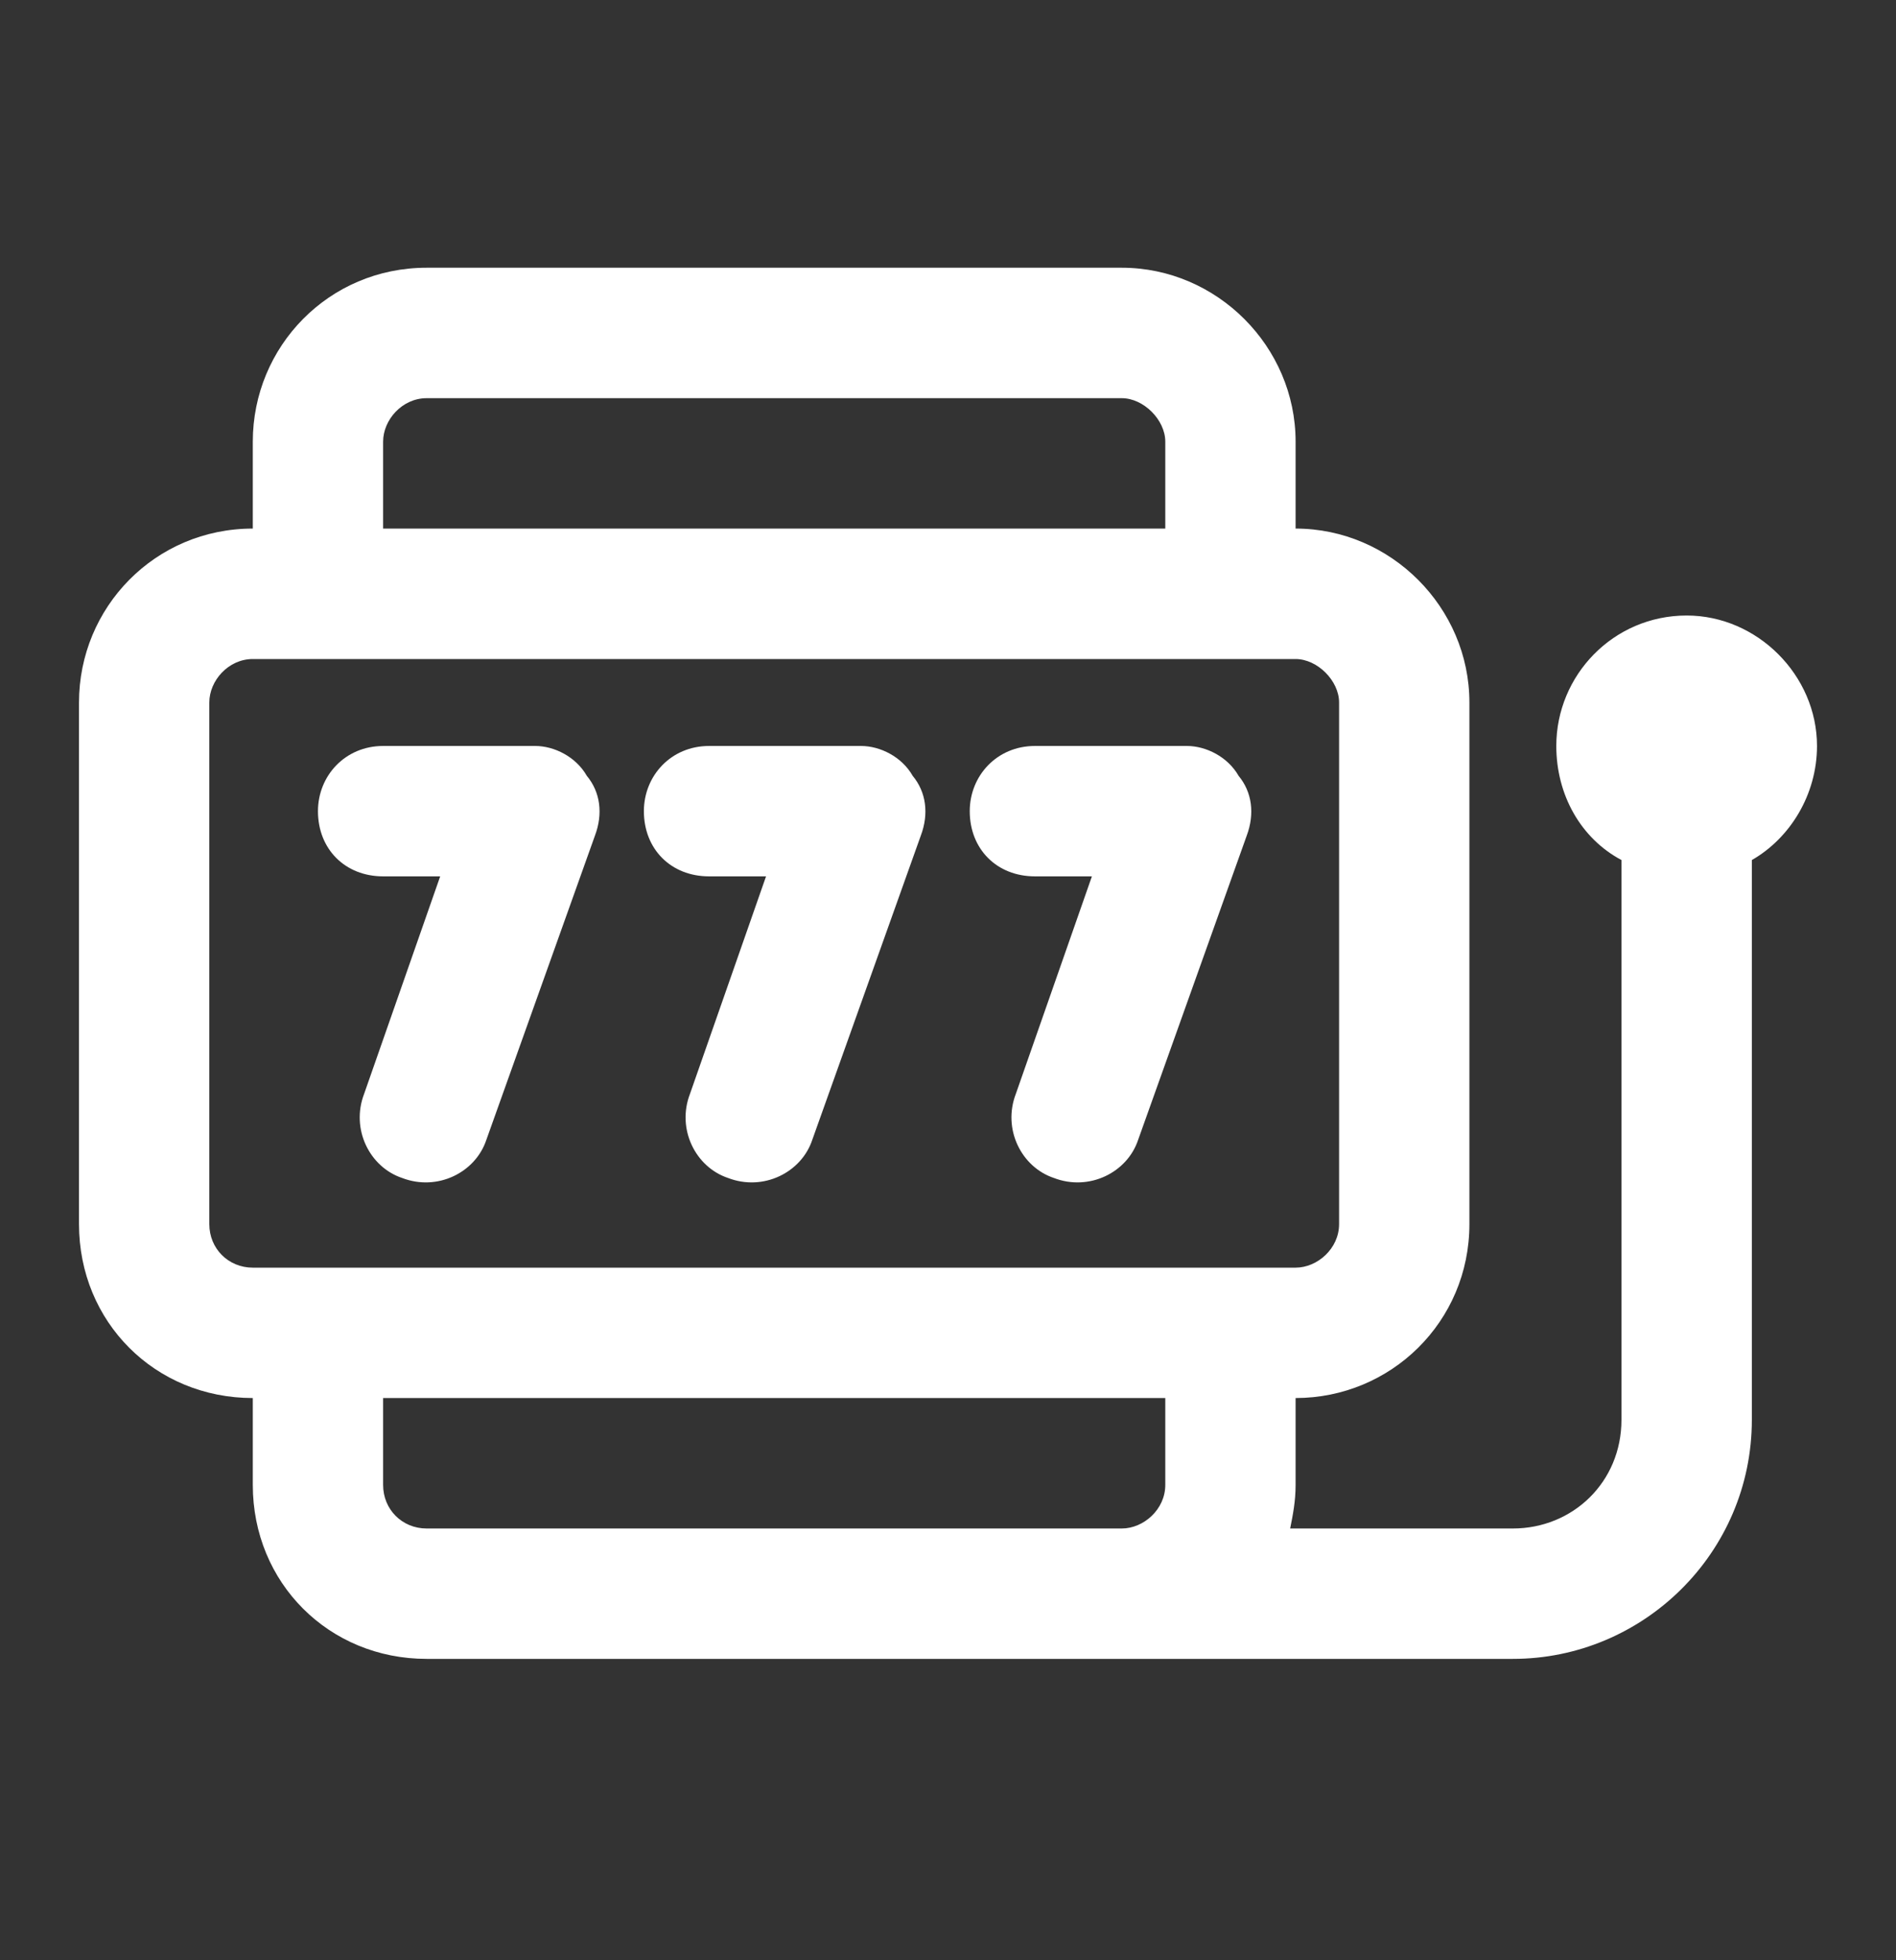
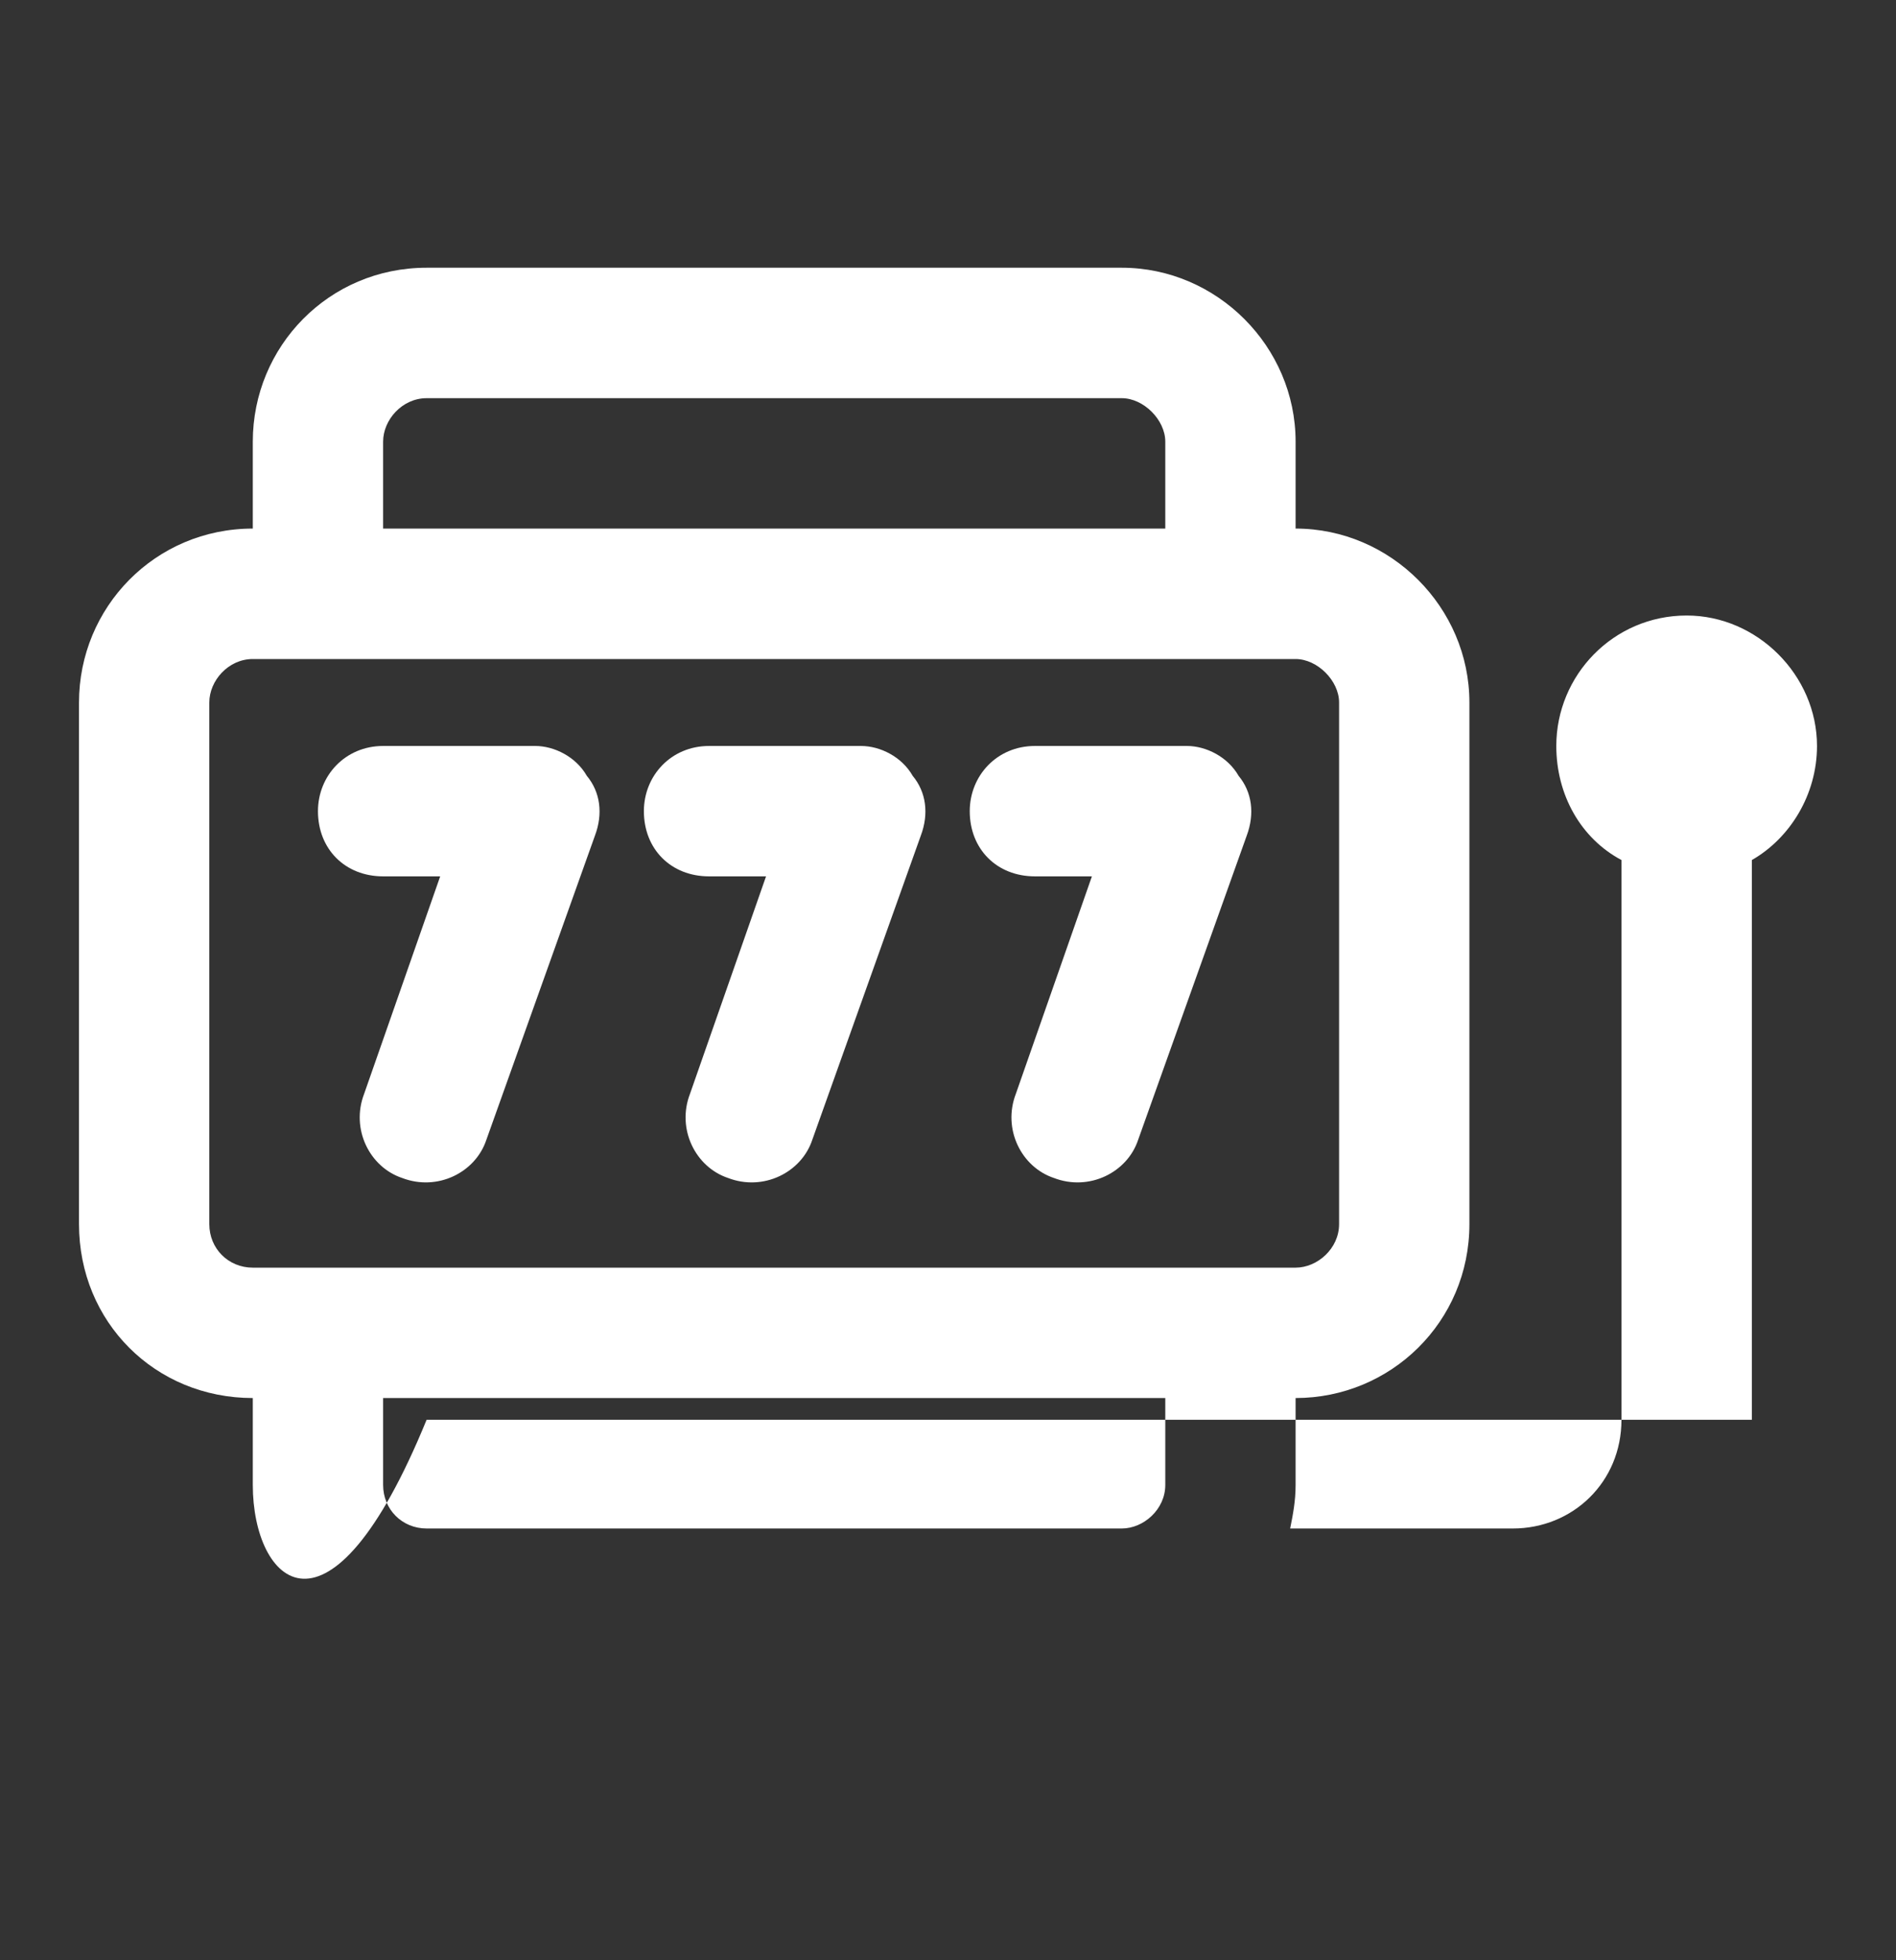
<svg xmlns="http://www.w3.org/2000/svg" width="30" height="31" viewBox="0 0 30 31" fill="none">
  <rect x="0" y="0" width="30" height="31" fill="#333333" stroke="none" />
-   <path d="M18.438 22.109H6.062V23.484C6.062 23.871 6.363 24.172 6.75 24.172H17.75C18.094 24.172 18.438 23.871 18.438 23.484V22.109ZM20.5 23.484C20.5 23.742 20.457 23.957 20.414 24.172H23.938C24.883 24.172 25.656 23.441 25.656 22.453V13.601C25.012 13.258 24.625 12.57 24.625 11.797C24.625 10.679 25.527 9.734 26.688 9.734C27.805 9.734 28.75 10.679 28.75 11.797C28.75 12.57 28.32 13.258 27.719 13.601V22.453C27.719 24.558 26 26.234 23.938 26.234H6.75C5.203 26.234 4 25.031 4 23.484V22.109C2.453 22.109 1.25 20.906 1.25 19.359V11.109C1.25 9.605 2.453 8.359 4 8.359V6.984C4 5.48 5.203 4.234 6.75 4.234H17.75C19.254 4.234 20.5 5.48 20.5 6.984V8.359C22.004 8.359 23.25 9.605 23.25 11.109V19.359C23.25 20.906 22.004 22.109 20.5 22.109V23.484ZM18.438 8.359V6.984C18.438 6.64 18.094 6.297 17.75 6.297H6.75C6.363 6.297 6.062 6.64 6.062 6.984V8.359H18.438ZM20.5 10.422H4C3.613 10.422 3.312 10.765 3.312 11.109V19.359C3.312 19.746 3.613 20.047 4 20.047H20.5C20.844 20.047 21.188 19.746 21.188 19.359V11.109C21.188 10.765 20.844 10.422 20.5 10.422ZM6.062 11.797H8.469C8.77 11.797 9.113 11.968 9.285 12.269C9.5 12.527 9.543 12.871 9.414 13.214L7.695 18.027C7.523 18.543 6.922 18.843 6.363 18.629C5.848 18.457 5.547 17.855 5.762 17.297L6.965 13.859H6.062C5.461 13.859 5.031 13.429 5.031 12.828C5.031 12.269 5.461 11.797 6.062 11.797ZM10.188 12.828C10.188 12.269 10.617 11.797 11.219 11.797H13.625C13.926 11.797 14.27 11.968 14.441 12.269C14.656 12.527 14.699 12.871 14.57 13.214L12.852 18.027C12.68 18.543 12.078 18.843 11.52 18.629C11.004 18.457 10.703 17.855 10.918 17.297L12.121 13.859H11.219C10.617 13.859 10.188 13.429 10.188 12.828ZM16.375 11.797H18.781C19.082 11.797 19.426 11.968 19.598 12.269C19.812 12.527 19.855 12.871 19.727 13.214L18.008 18.027C17.836 18.543 17.234 18.843 16.676 18.629C16.16 18.457 15.859 17.855 16.074 17.297L17.277 13.859H16.375C15.773 13.859 15.344 13.429 15.344 12.828C15.344 12.269 15.773 11.797 16.375 11.797Z" fill="white" />
+   <path d="M18.438 22.109H6.062V23.484C6.062 23.871 6.363 24.172 6.75 24.172H17.75C18.094 24.172 18.438 23.871 18.438 23.484V22.109ZM20.5 23.484C20.5 23.742 20.457 23.957 20.414 24.172H23.938C24.883 24.172 25.656 23.441 25.656 22.453V13.601C25.012 13.258 24.625 12.57 24.625 11.797C24.625 10.679 25.527 9.734 26.688 9.734C27.805 9.734 28.75 10.679 28.75 11.797C28.75 12.57 28.32 13.258 27.719 13.601V22.453H6.75C5.203 26.234 4 25.031 4 23.484V22.109C2.453 22.109 1.25 20.906 1.25 19.359V11.109C1.25 9.605 2.453 8.359 4 8.359V6.984C4 5.48 5.203 4.234 6.75 4.234H17.75C19.254 4.234 20.5 5.48 20.5 6.984V8.359C22.004 8.359 23.25 9.605 23.25 11.109V19.359C23.25 20.906 22.004 22.109 20.5 22.109V23.484ZM18.438 8.359V6.984C18.438 6.64 18.094 6.297 17.75 6.297H6.75C6.363 6.297 6.062 6.64 6.062 6.984V8.359H18.438ZM20.5 10.422H4C3.613 10.422 3.312 10.765 3.312 11.109V19.359C3.312 19.746 3.613 20.047 4 20.047H20.5C20.844 20.047 21.188 19.746 21.188 19.359V11.109C21.188 10.765 20.844 10.422 20.5 10.422ZM6.062 11.797H8.469C8.77 11.797 9.113 11.968 9.285 12.269C9.5 12.527 9.543 12.871 9.414 13.214L7.695 18.027C7.523 18.543 6.922 18.843 6.363 18.629C5.848 18.457 5.547 17.855 5.762 17.297L6.965 13.859H6.062C5.461 13.859 5.031 13.429 5.031 12.828C5.031 12.269 5.461 11.797 6.062 11.797ZM10.188 12.828C10.188 12.269 10.617 11.797 11.219 11.797H13.625C13.926 11.797 14.27 11.968 14.441 12.269C14.656 12.527 14.699 12.871 14.57 13.214L12.852 18.027C12.68 18.543 12.078 18.843 11.52 18.629C11.004 18.457 10.703 17.855 10.918 17.297L12.121 13.859H11.219C10.617 13.859 10.188 13.429 10.188 12.828ZM16.375 11.797H18.781C19.082 11.797 19.426 11.968 19.598 12.269C19.812 12.527 19.855 12.871 19.727 13.214L18.008 18.027C17.836 18.543 17.234 18.843 16.676 18.629C16.16 18.457 15.859 17.855 16.074 17.297L17.277 13.859H16.375C15.773 13.859 15.344 13.429 15.344 12.828C15.344 12.269 15.773 11.797 16.375 11.797Z" fill="white" />
</svg>